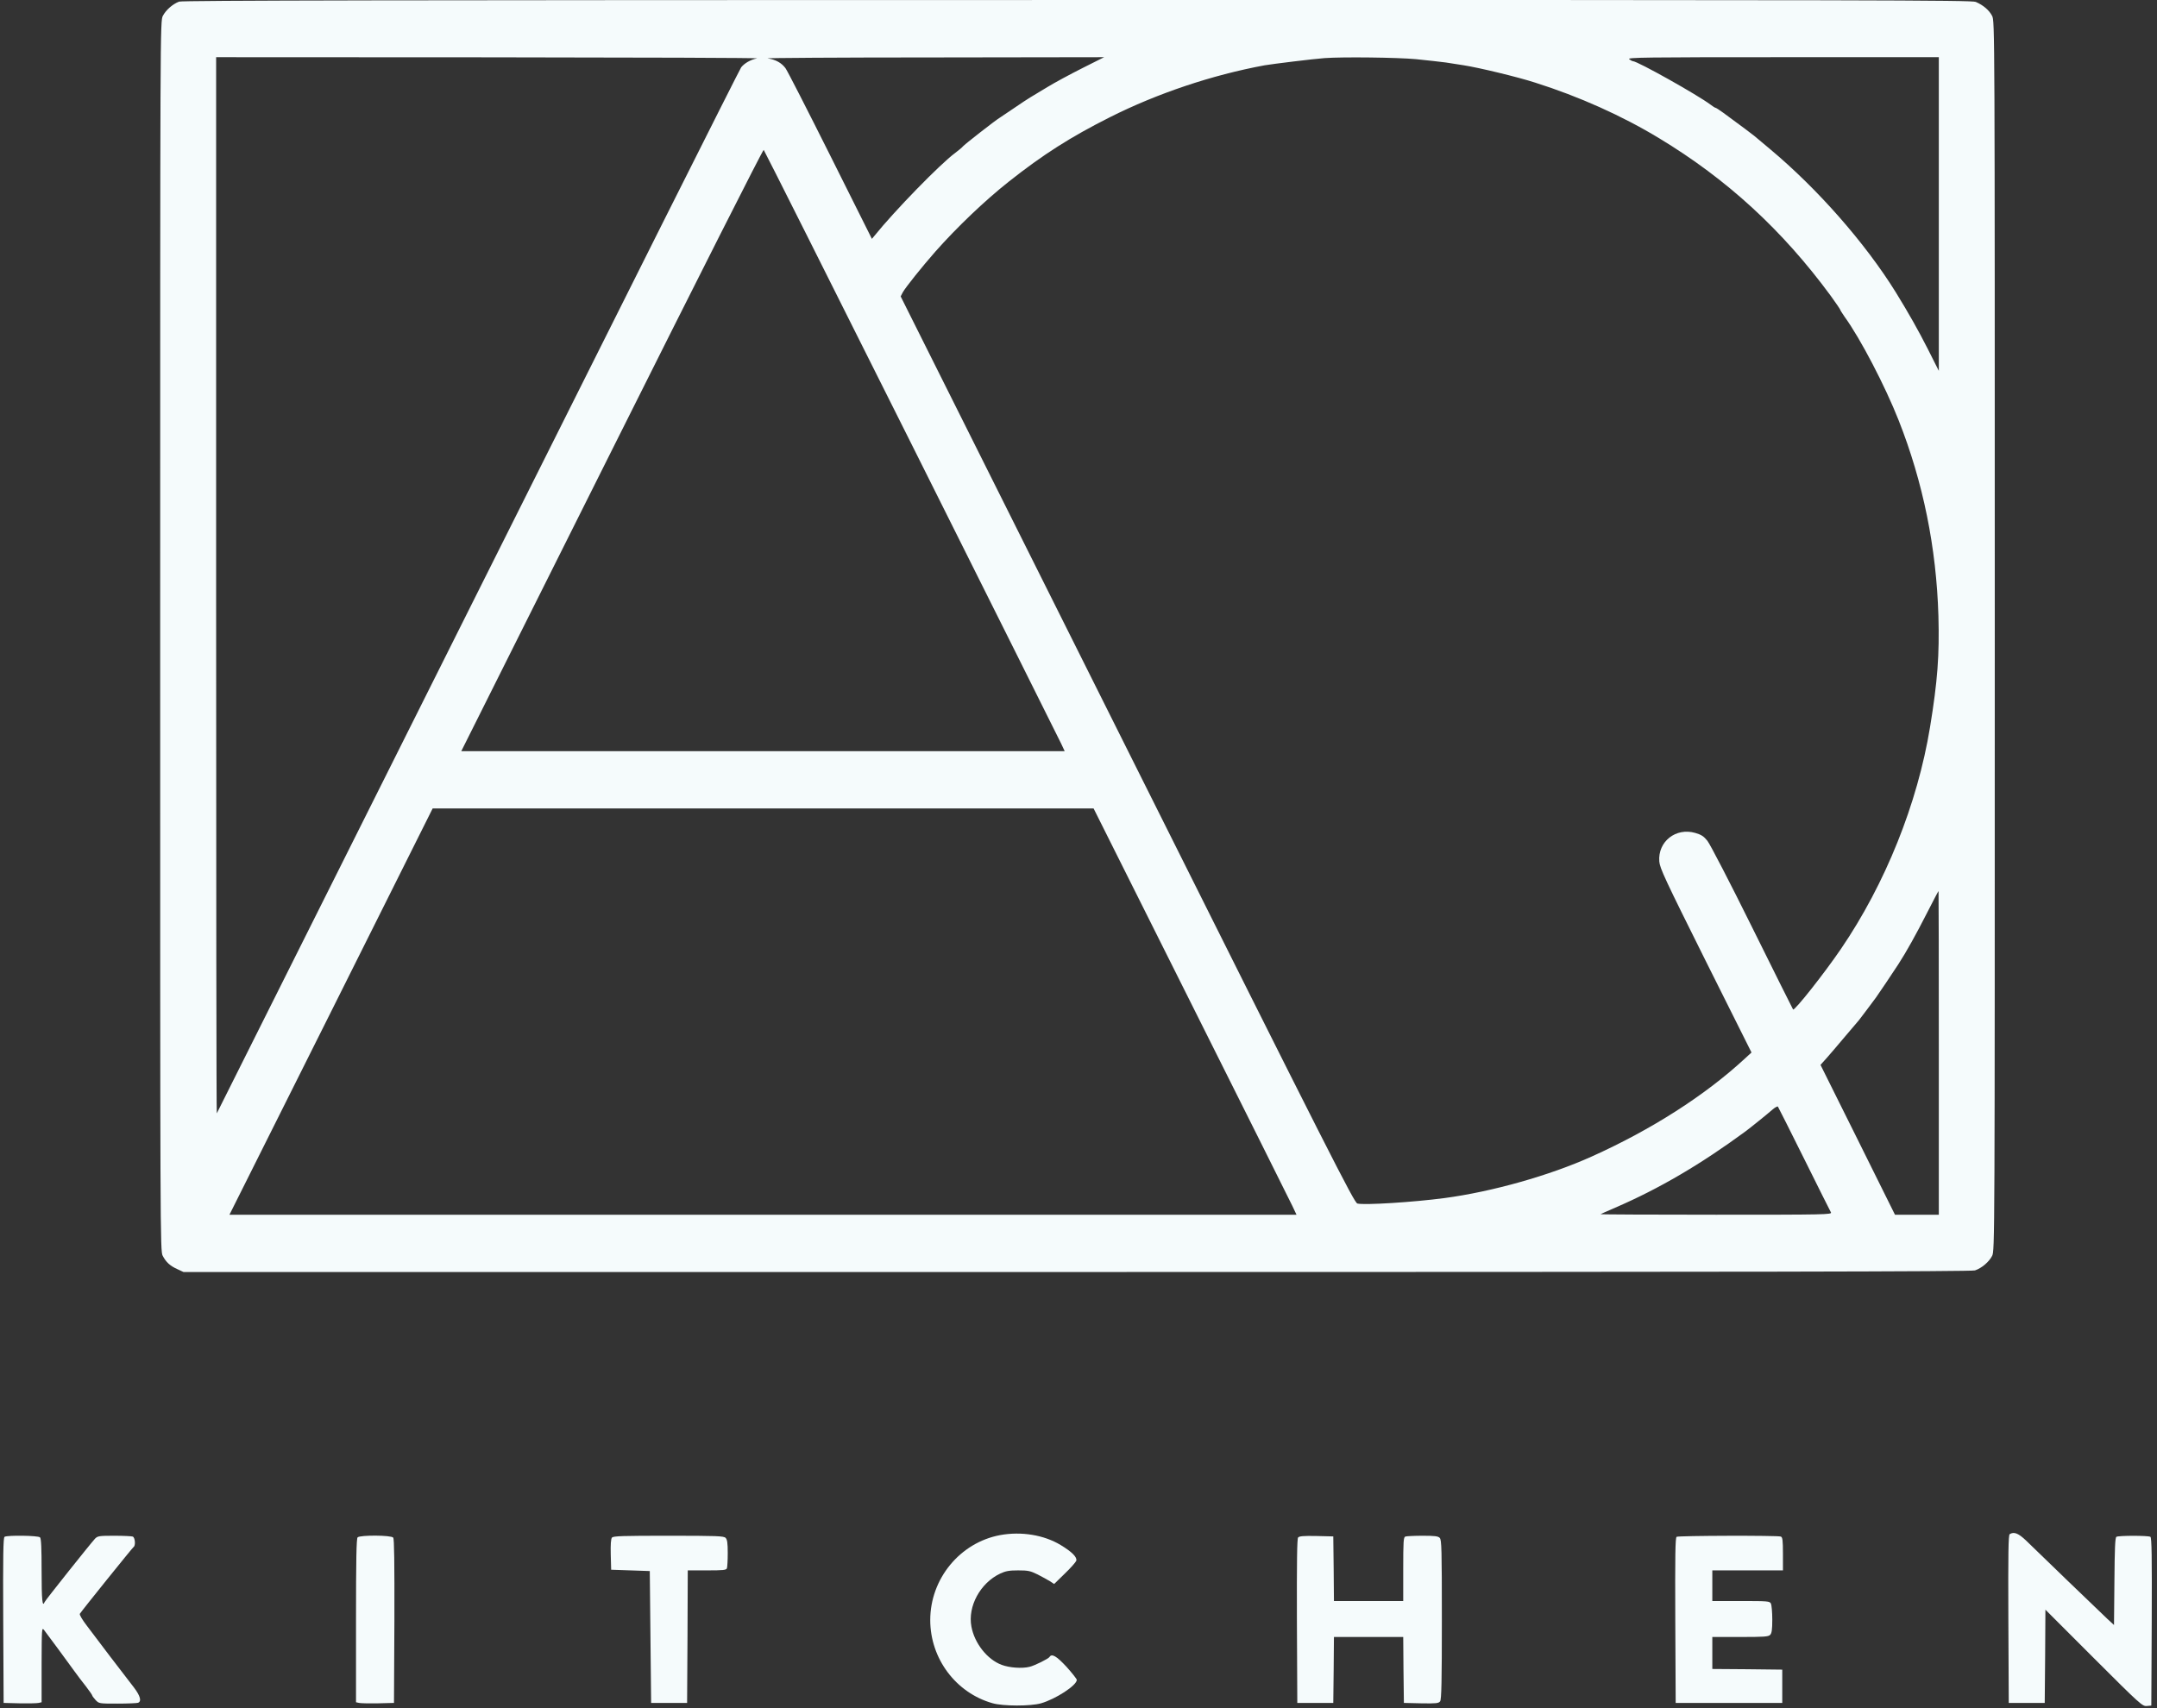
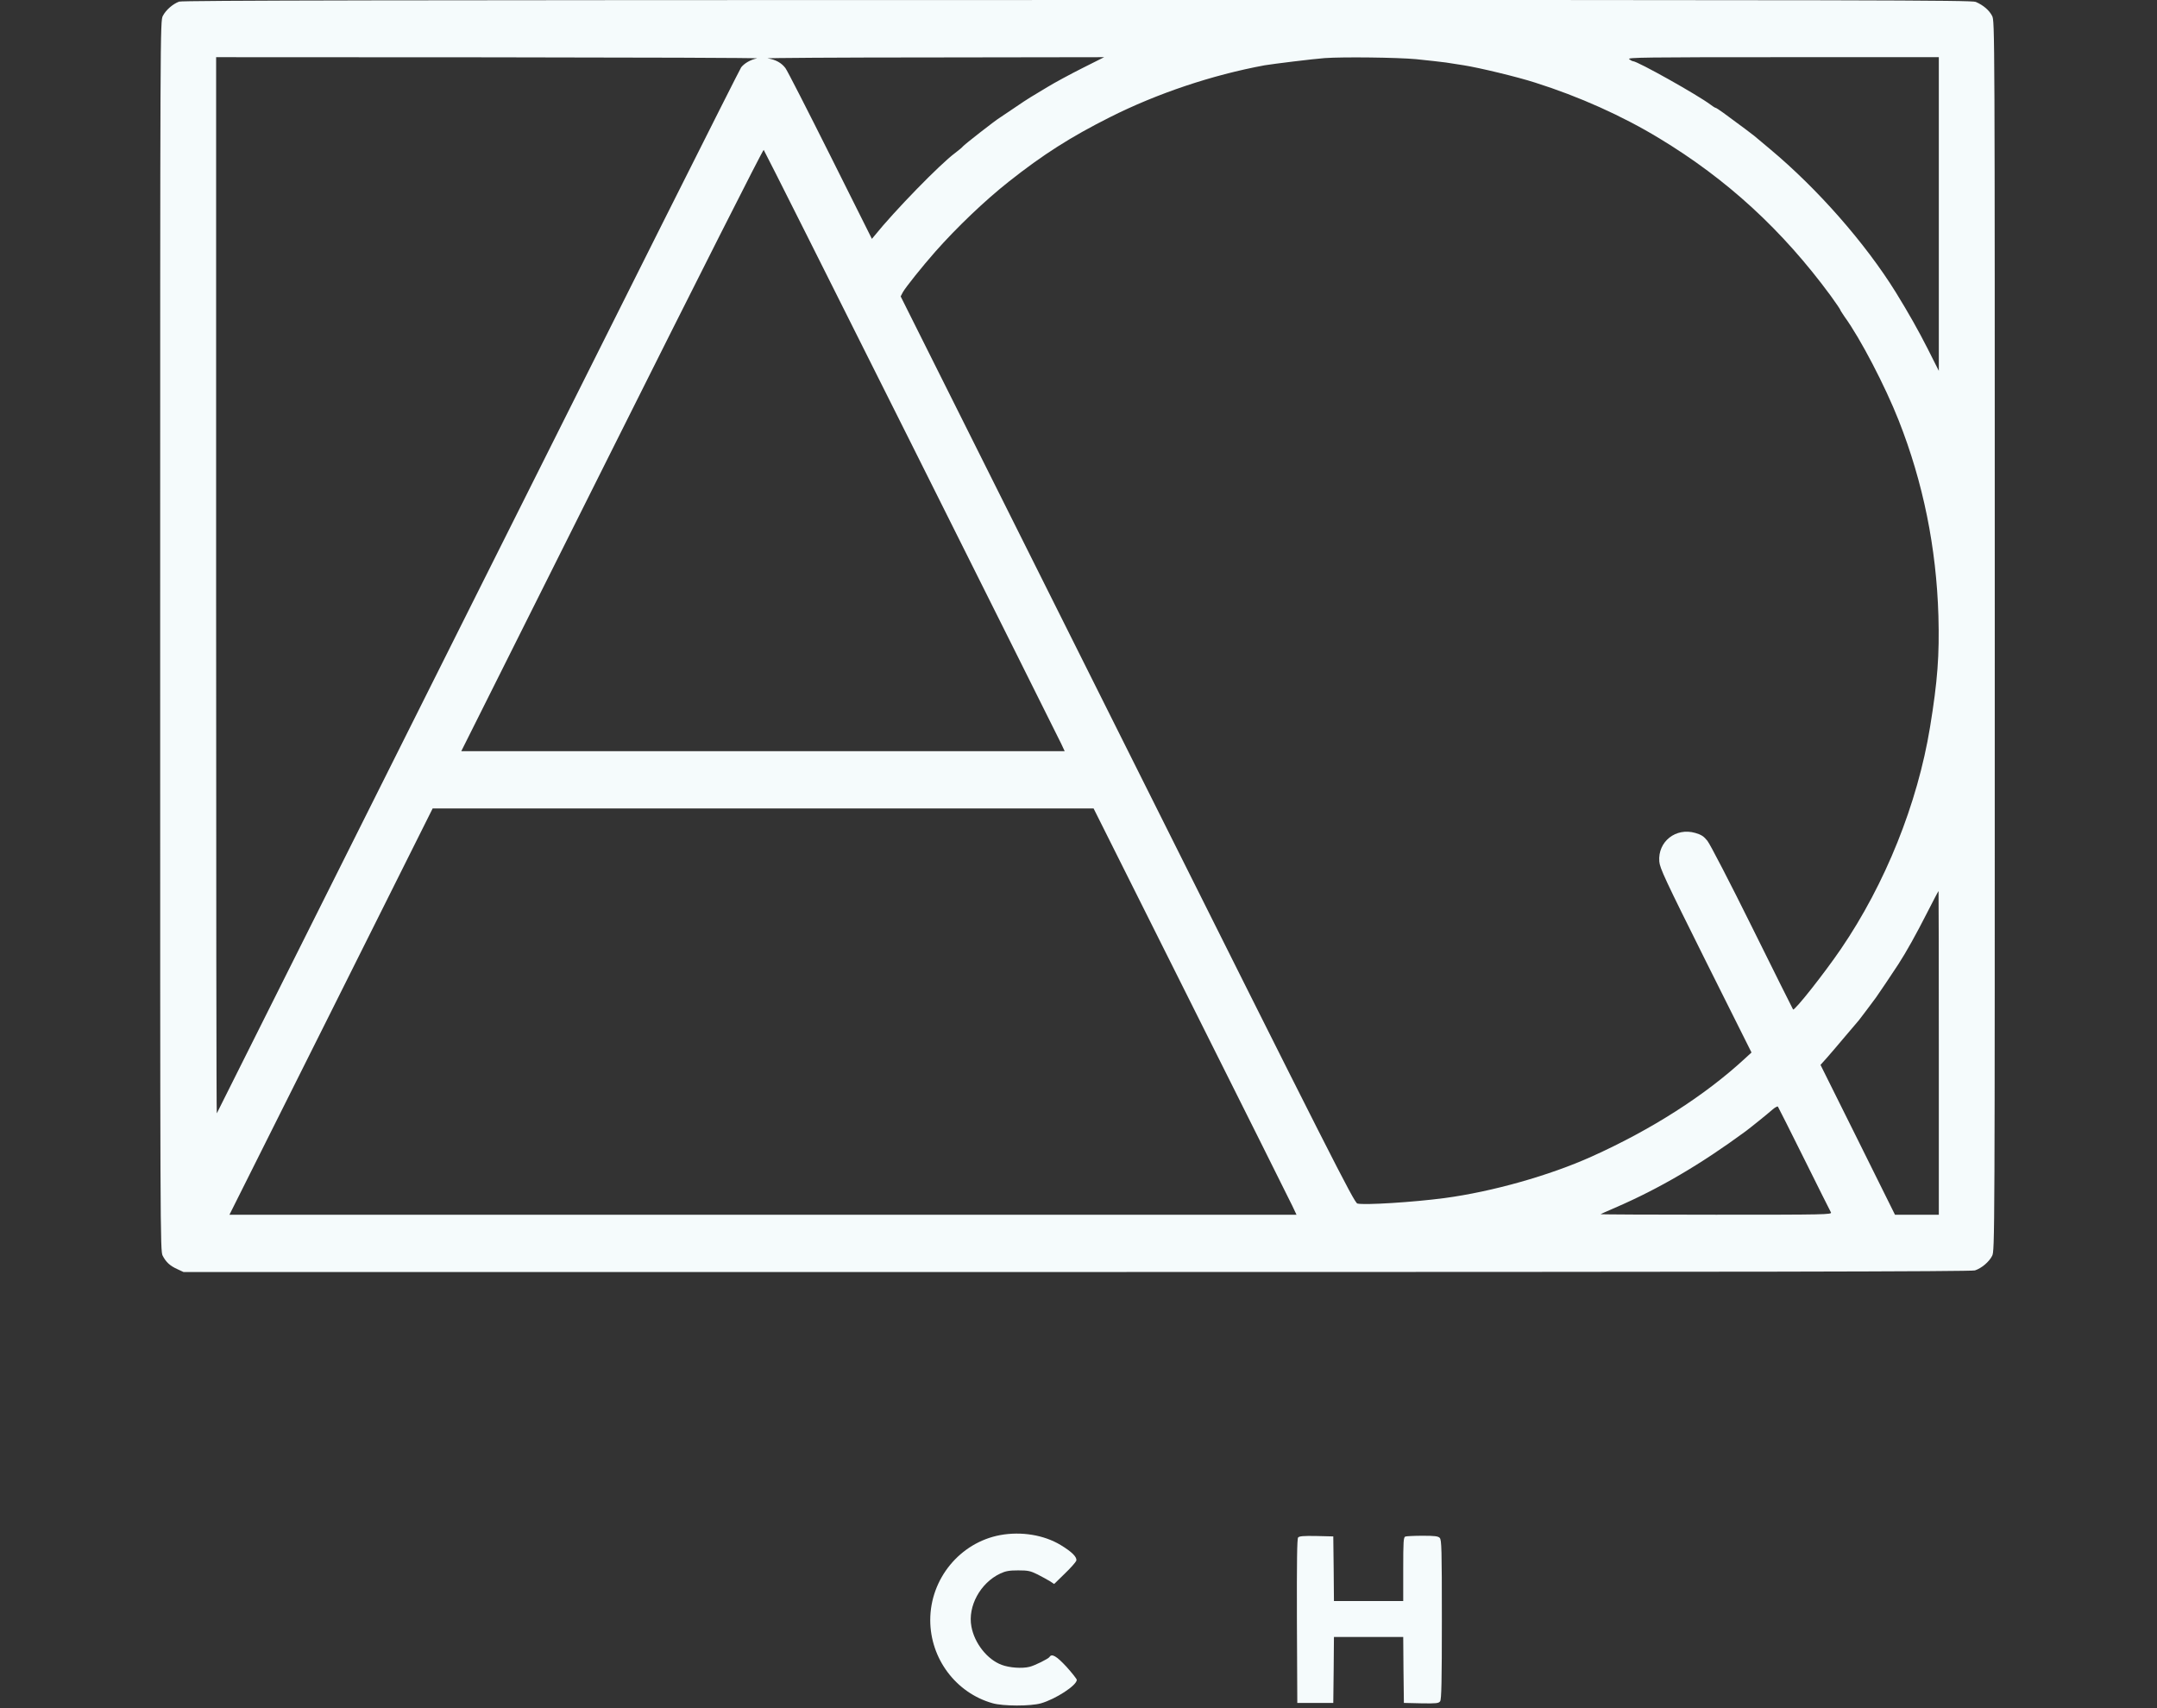
<svg xmlns="http://www.w3.org/2000/svg" width="101" height="80" viewBox="0 0 101 80" fill="none">
  <rect x="0" y="0" width="101" height="80" fill="#333333" stroke="none" />
  <g clip-path="url(#clip0_10423_45204)">
    <path d="M8.386 0.076C8.086 0.189 7.768 0.469 7.625 0.744C7.5 0.987 7.5 1.124 7.5 29.784C7.5 57.963 7.5 58.587 7.618 58.812C7.774 59.111 7.961 59.286 8.311 59.442L8.591 59.573H50.427C81.919 59.573 92.312 59.554 92.475 59.498C92.786 59.398 93.142 59.093 93.279 58.818C93.404 58.581 93.404 58.269 93.404 29.784C93.404 1.156 93.404 0.987 93.279 0.744C93.142 0.476 92.861 0.238 92.512 0.089C92.312 0.008 87.877 -0.005 50.44 0.001C18.398 0.001 8.542 0.02 8.386 0.076ZM35.448 2.734C35.143 2.796 34.862 2.958 34.706 3.152C34.637 3.239 29.091 14.294 22.379 27.713C15.666 41.132 10.164 52.124 10.151 52.143C10.132 52.155 10.12 41.032 10.12 27.426V2.678L22.896 2.684C29.921 2.69 35.567 2.709 35.448 2.734ZM50.67 3.196C50.103 3.482 49.373 3.876 49.048 4.075C48.724 4.275 48.362 4.493 48.25 4.556C48.131 4.624 47.788 4.855 47.476 5.067C47.164 5.279 46.865 5.479 46.809 5.516C46.615 5.629 45.124 6.795 45.087 6.857C45.062 6.895 44.9 7.032 44.725 7.163C44.014 7.687 41.868 9.896 40.951 11.037L40.826 11.187L38.88 7.294C37.806 5.148 36.864 3.302 36.777 3.189C36.59 2.94 36.316 2.79 35.947 2.734C35.791 2.715 39.273 2.69 43.683 2.69L51.7 2.678L50.67 3.196ZM66.304 2.771C66.847 2.827 67.477 2.896 67.701 2.927C67.926 2.965 68.307 3.021 68.543 3.058C69.261 3.171 71.052 3.601 71.881 3.869C73.934 4.518 75.955 5.423 77.683 6.471C80.865 8.392 83.46 10.775 85.725 13.857C85.968 14.194 86.167 14.487 86.167 14.506C86.167 14.525 86.261 14.674 86.373 14.837C87.115 15.86 88.27 18.081 88.9 19.678C90.048 22.579 90.671 25.654 90.765 28.848C90.815 30.676 90.728 31.886 90.372 34.057C89.786 37.638 88.276 41.4 86.199 44.445C85.425 45.58 84.028 47.352 83.959 47.277C83.946 47.264 83.086 45.536 82.05 43.446C81.014 41.35 80.066 39.522 79.948 39.379C79.779 39.167 79.661 39.092 79.386 39.011C78.469 38.742 77.621 39.416 77.695 40.346C77.721 40.664 77.964 41.182 79.867 45L82.013 49.292L81.694 49.585C79.835 51.301 77.334 52.904 74.532 54.164C72.567 55.05 69.879 55.811 67.639 56.11C66.179 56.304 63.89 56.447 63.559 56.366C63.409 56.329 62.33 54.202 52.785 35.105L42.173 13.882L42.273 13.689C42.392 13.47 43.19 12.472 43.795 11.786C44.8 10.65 46.11 9.397 47.239 8.504C48.849 7.232 50.121 6.421 51.98 5.485C54.189 4.375 56.747 3.514 59.217 3.058C59.579 2.996 61.55 2.753 62.024 2.721C62.898 2.659 65.412 2.69 66.304 2.771ZM90.784 10.02V17.369L90.26 16.328C89.823 15.467 89.368 14.662 88.769 13.689C87.34 11.387 85.113 8.848 82.88 6.982C82.543 6.702 82.212 6.427 82.144 6.365C82.031 6.271 81.613 5.959 80.696 5.285C80.515 5.154 80.353 5.048 80.328 5.048C80.303 5.048 80.197 4.98 80.091 4.899C79.505 4.456 76.685 2.871 76.46 2.865C76.429 2.865 76.348 2.821 76.286 2.771C76.173 2.69 77.034 2.678 83.472 2.678H90.784V10.02ZM42.666 20.769C46.434 28.299 49.591 34.625 49.684 34.818L49.853 35.18H35.723H21.599L28.655 21.075C32.647 13.09 35.729 6.989 35.76 7.02C35.791 7.051 38.898 13.239 42.666 20.769ZM55.755 46.952C58.263 51.956 60.396 56.235 60.508 56.466L60.708 56.89H35.723H10.744L15.504 47.377L20.258 37.863H35.729H51.207L55.755 46.952ZM90.784 49.311V56.89H89.761H88.731L86.991 53.384L85.244 49.872L85.525 49.56C85.675 49.392 86.074 48.924 86.404 48.531C86.735 48.138 87.022 47.801 87.041 47.782C87.059 47.763 87.216 47.551 87.397 47.314C87.577 47.071 87.771 46.809 87.839 46.721C87.951 46.566 88.613 45.586 88.887 45.162C89.249 44.607 89.742 43.721 90.222 42.773C90.516 42.199 90.759 41.731 90.771 41.731C90.778 41.731 90.784 45.143 90.784 49.311ZM84.477 54.27C85.132 55.593 85.7 56.722 85.731 56.778C85.793 56.884 85.519 56.89 80.353 56.89C77.365 56.89 74.932 56.878 74.944 56.865C74.957 56.853 75.269 56.716 75.631 56.56C77.695 55.668 79.629 54.532 81.726 52.991C81.938 52.835 82.699 52.224 82.986 51.974C83.104 51.868 83.223 51.806 83.248 51.825C83.266 51.85 83.822 52.948 84.477 54.27Z" fill="#F5FBFC" />
    <path d="M46.833 71.894C44.956 72.243 43.558 73.934 43.558 75.874C43.558 77.677 44.756 79.281 46.471 79.767C46.964 79.911 48.256 79.911 48.742 79.773C49.435 79.574 50.42 78.931 50.42 78.675C50.42 78.632 50.202 78.357 49.94 78.064C49.472 77.559 49.248 77.428 49.142 77.603C49.085 77.69 48.443 78.008 48.206 78.064C47.856 78.151 47.264 78.108 46.902 77.971C46.228 77.721 45.629 76.96 45.486 76.18C45.305 75.232 45.904 74.134 46.833 73.697C47.083 73.579 47.251 73.547 47.675 73.547C48.144 73.547 48.249 73.573 48.58 73.735C48.786 73.841 49.048 73.984 49.16 74.053L49.36 74.184L49.859 73.697C50.133 73.435 50.371 73.161 50.395 73.098C50.445 72.93 50.196 72.68 49.659 72.356C48.88 71.888 47.825 71.713 46.833 71.894Z" fill="#F5FBFC" />
-     <path d="M94.103 71.85C94.04 71.894 94.028 72.73 94.04 75.83L94.059 79.754H94.901H95.743L95.762 77.571L95.775 75.387L98.039 77.652C100.223 79.835 100.316 79.916 100.522 79.898L100.734 79.879L100.753 75.955C100.765 72.854 100.753 72.019 100.691 71.975C100.585 71.912 99.2 71.912 99.1 71.975C99.037 72.012 99.019 72.53 99.006 74.065L98.987 76.105L98.675 75.818C98.507 75.656 97.665 74.851 96.804 74.021C95.949 73.198 95.082 72.355 94.876 72.156C94.508 71.806 94.309 71.725 94.103 71.85Z" fill="#F5FBFC" />
-     <path d="M0.213 71.975C0.151 72.019 0.138 72.842 0.151 75.893L0.17 79.754L0.918 79.773C1.33 79.779 1.729 79.773 1.81 79.754L1.948 79.723V77.958C1.954 76.286 1.954 76.205 2.06 76.336C2.259 76.598 3.095 77.727 3.476 78.257C3.613 78.444 3.857 78.775 4.025 78.981C4.187 79.193 4.318 79.38 4.318 79.405C4.318 79.424 4.387 79.524 4.474 79.617C4.636 79.786 4.636 79.786 5.503 79.786C5.978 79.786 6.408 79.767 6.464 79.748C6.639 79.68 6.57 79.424 6.271 79.031C5.84 78.476 4.499 76.723 4.069 76.142C3.863 75.874 3.713 75.624 3.738 75.581C3.819 75.444 6.196 72.493 6.252 72.455C6.358 72.393 6.327 72.006 6.215 71.963C6.159 71.944 5.772 71.925 5.348 71.925C4.63 71.925 4.574 71.938 4.449 72.062C4.225 72.306 2.122 74.945 2.091 75.026C1.985 75.3 1.948 74.938 1.948 73.591C1.948 72.493 1.929 72.056 1.873 72C1.785 71.913 0.344 71.894 0.213 71.975Z" fill="#F5FBFC" />
-     <path d="M16.745 72C16.689 72.056 16.67 73.01 16.67 75.899V79.723L16.814 79.754C16.889 79.773 17.288 79.779 17.7 79.773L18.448 79.754L18.467 75.924C18.473 73.148 18.461 72.069 18.411 72.012C18.317 71.894 16.858 71.888 16.745 72Z" fill="#F5FBFC" />
-     <path d="M28.654 72.012C28.605 72.068 28.586 72.337 28.598 72.805L28.617 73.516L29.521 73.547L30.426 73.578L30.457 76.666L30.489 79.754H31.331H32.173L32.192 76.647L32.204 73.547H33.102C33.864 73.547 34.007 73.534 34.038 73.447C34.057 73.391 34.076 73.073 34.076 72.736C34.076 72.262 34.051 72.1 33.976 72.025C33.895 71.937 33.564 71.925 31.306 71.925C29.178 71.925 28.71 71.937 28.654 72.012Z" fill="#F5FBFC" />
    <path d="M60.783 72.006C60.733 72.075 60.72 73.104 60.727 75.924L60.745 79.754H61.587H62.43L62.448 78.207L62.461 76.666H64.083H65.705L65.717 78.207L65.736 79.754L66.547 79.773C67.252 79.785 67.364 79.773 67.433 79.679C67.496 79.598 67.514 78.744 67.514 75.849C67.514 72.543 67.502 72.112 67.414 72.025C67.34 71.944 67.171 71.925 66.61 71.925C66.223 71.925 65.861 71.944 65.805 71.962C65.717 71.993 65.705 72.187 65.705 73.491V74.982H64.083H62.461L62.448 73.466L62.43 71.956L61.644 71.937C61.032 71.925 60.839 71.944 60.783 72.006Z" fill="#F5FBFC" />
-     <path d="M78.506 71.975C78.444 72.019 78.432 72.842 78.444 75.893L78.463 79.754H80.958H83.453V78.975V78.195L81.819 78.176L80.178 78.164V77.415V76.666H81.482C82.586 76.666 82.805 76.654 82.886 76.567C82.96 76.492 82.986 76.33 82.986 75.849C82.986 75.506 82.954 75.169 82.923 75.101C82.861 74.988 82.78 74.982 81.52 74.982H80.178V74.265V73.547H81.831H83.485V72.774C83.485 72.125 83.466 71.994 83.385 71.963C83.235 71.906 78.6 71.919 78.506 71.975Z" fill="#F5FBFC" />
  </g>
  <defs>
    <clipPath id="clip0_10423_45204">
      <rect width="100.706" height="80" fill="white" transform="translate(0.146)" />
    </clipPath>
  </defs>
</svg>